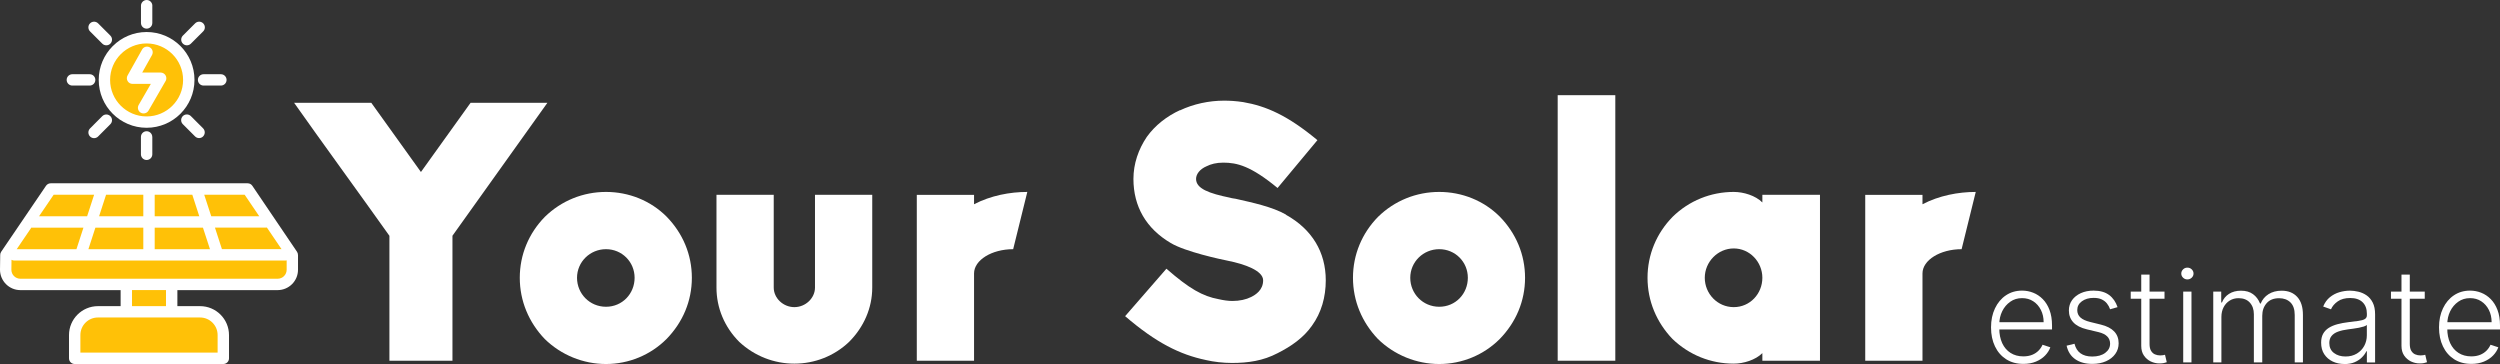
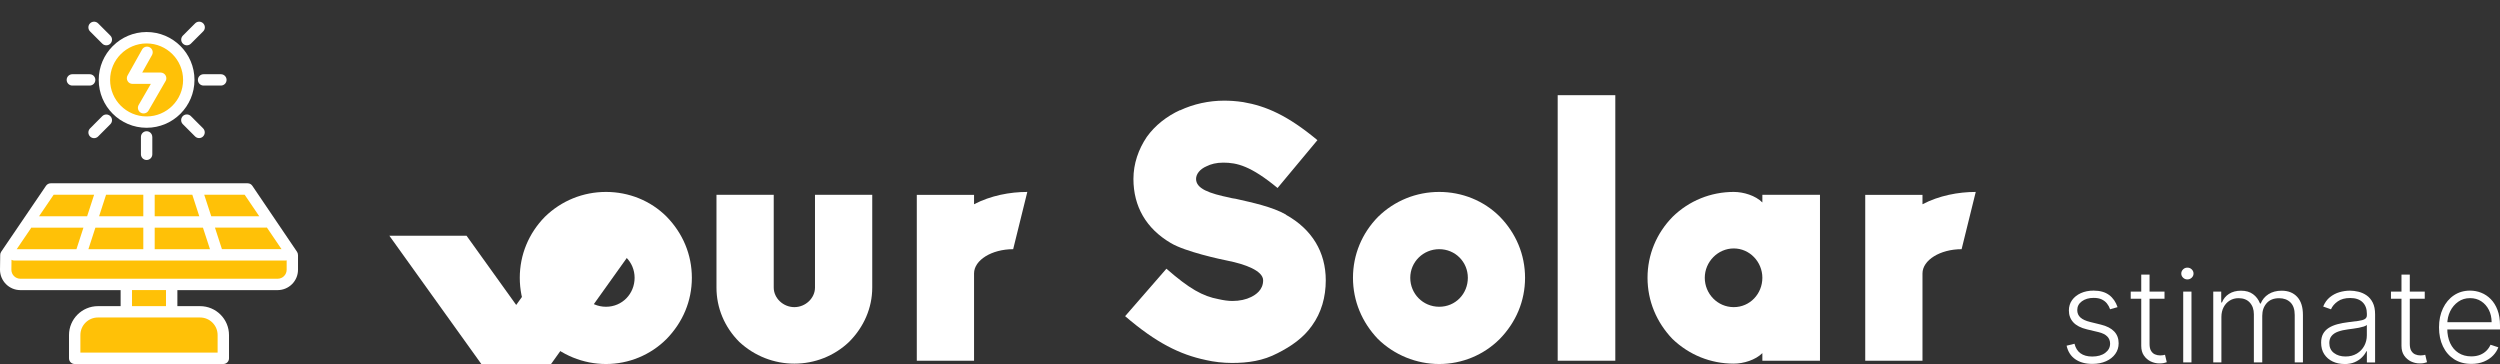
<svg xmlns="http://www.w3.org/2000/svg" id="Layer_2" viewBox="0 0 608.29 88.57">
  <rect x="0" y="0" width="608.29" height="88.57" fill="#333333" stroke="none" />
  <defs>
    <style>
      .cls-1 {
        fill: #ffc107;
      }

      .cls-1, .cls-2 {
        fill-rule: evenodd;
      }

      .cls-3, .cls-2 {
        fill: #fff;
      }
    </style>
  </defs>
  <g id="Layer_1-2" data-name="Layer_1">
    <g>
      <path class="cls-2" d="M23.2,19.44c0,.76-.62,1.38-1.38,1.38h-4.22c-.76,0-1.38-.62-1.38-1.38s.62-1.38,1.38-1.38h4.22c.77,0,1.38.62,1.38,1.38Z" />
      <g>
        <path class="cls-2" d="M26.85,30.22l-2.98,2.99c-.54.54-1.42.54-1.96,0-.54-.54-.54-1.42,0-1.96l2.98-2.99c.54-.54,1.42-.54,1.96,0s.54,1.42,0,1.96Z" />
        <path class="cls-2" d="M26.85,10.62c-.54.54-1.42.54-1.96,0l-2.98-2.98c-.54-.54-.54-1.42,0-1.96.54-.54,1.41-.54,1.96,0l2.98,2.98c.54.54.54,1.42,0,1.96Z" />
-         <path class="cls-2" d="M37.06,1.37v4.22c0,.77-.62,1.38-1.38,1.38h0c-.77,0-1.38-.62-1.38-1.38V1.37c.01-.75.62-1.35,1.37-1.37.76-.01,1.39.6,1.4,1.37Z" />
        <path class="cls-2" d="M37.06,33.3v4.26c-.01.77-.64,1.38-1.4,1.37-.77-.01-1.38-.64-1.37-1.4v-4.22c0-.76.62-1.38,1.38-1.38s1.38.62,1.38,1.38Z" />
        <path class="cls-2" d="M47.32,19.44c0,6.43-5.21,11.65-11.65,11.65s-11.65-5.21-11.65-11.65c0-3.22,1.31-6.12,3.42-8.23,2.11-2.11,5.02-3.41,8.23-3.42,6.43,0,11.65,5.21,11.65,11.65Z" />
        <path class="cls-2" d="M49.43,33.18c-.53.55-1.41.56-1.96.02l-2.99-2.99c-.54-.54-.54-1.41,0-1.96.54-.54,1.42-.54,1.96,0l2.99,2.99c.52.54.52,1.4,0,1.93Z" />
        <path class="cls-2" d="M49.43,7.64l-2.99,2.99c-.54.53-1.4.53-1.93,0-.55-.53-.56-1.41-.02-1.96l2.99-2.99c.54-.54,1.42-.54,1.96,0t0,0c.54.54.54,1.41,0,1.95Z" />
        <path class="cls-2" d="M55.13,19.44c0,.76-.62,1.38-1.38,1.38h-4.22c-.76,0-1.38-.62-1.38-1.38s.62-1.38,1.38-1.38h4.22c.76,0,1.38.62,1.38,1.38Z" />
        <path class="cls-2" d="M72.51,62.04v3.59c0,2.74-2.22,4.95-4.95,4.96h-24.4v3.9h5.52c3.89,0,7.04,3.16,7.04,7.04v5.66c0,.77-.62,1.38-1.38,1.38H18.17c-.76,0-1.38-.62-1.38-1.38v-5.66c0-3.89,3.16-7.04,7.04-7.04h5.52v-3.9H4.96c-2.73,0-4.95-2.22-4.96-4.96v-.02l.05-3.6c0-.27.08-.53.24-.76l10.9-16.04c.26-.38.69-.61,1.14-.61h47.93c.46,0,.89.23,1.14.61l10.86,16.04c.16.23.24.5.24.78Z" />
        <path class="cls-1" d="M69.37,63.4H3.5c-.25,0-.49-.07-.7-.19l-.03,2.43c0,1.2.98,2.18,2.19,2.18h62.6c1.21,0,2.19-.98,2.19-2.19v-2.28c-.12.03-.24.05-.37.05ZM64.94,55.36c-.08.02-.16.02-.25.02h-12.39l1.7,5.24h14.5l-3.57-5.27ZM59.53,47.38h-9.84l1.71,5.24h11.68l-3.55-5.24ZM48.67,77.25h-24.84c-2.36,0-4.27,1.91-4.27,4.27v4.27h33.39v-4.27c0-2.36-1.92-4.27-4.27-4.27ZM49.39,55.39h-11.75v5.24h13.45l-1.71-5.24ZM46.79,47.38h-9.15v5.24h10.85l-1.7-5.24ZM32.12,70.58v3.9h8.27v-3.9h-8.27ZM23.21,55.39l-1.7,5.24h13.36v-5.24h-11.66ZM25.81,47.38l-1.7,5.24h10.76v-5.24h-9.06ZM13.06,47.38l-3.56,5.24h11.7l1.7-5.24h-9.84ZM7.82,55.39c-.06,0-.13,0-.19-.01l-3.57,5.26h14.54l1.7-5.24H7.82ZM7.82,55.39c-.06,0-.13,0-.19-.01l-3.57,5.26h14.54l1.7-5.24H7.82ZM23.21,55.39l-1.7,5.24h13.36v-5.24h-11.66ZM25.81,47.38l-1.7,5.24h10.76v-5.24h-9.06ZM46.79,47.38h-9.15v5.24h10.85l-1.7-5.24ZM49.39,55.39h-11.75v5.24h13.45l-1.71-5.24ZM64.94,55.36c-.08.02-.16.02-.25.02h-12.39l1.7,5.24h14.5l-3.57-5.27ZM59.53,47.38h-9.84l1.71,5.24h11.68l-3.55-5.24ZM13.06,47.38l-3.56,5.24h11.7l1.7-5.24h-9.84ZM48.67,77.25h-24.84c-2.36,0-4.27,1.91-4.27,4.27v4.27h33.39v-4.27c0-2.36-1.92-4.27-4.27-4.27ZM32.12,70.58v3.9h8.27v-3.9h-8.27ZM69.37,63.4H3.5c-.25,0-.49-.07-.7-.19l-.03,2.43c0,1.2.98,2.18,2.19,2.18h62.6c1.21,0,2.19-.98,2.19-2.19v-2.28c-.12.03-.24.05-.37.05ZM35.67,10.57c-4.9,0-8.88,3.98-8.88,8.88,0,4.9,3.98,8.88,8.88,8.88,4.9,0,8.88-3.98,8.88-8.88,0-4.9-3.98-8.88-8.88-8.88ZM40.3,19.7l-4.15,7.19s-.01.02-.02.03c-.39.66-1.24.87-1.9.49-.66-.39-.87-1.24-.48-1.89l2.95-5.11h-4.46c-.49,0-.95-.26-1.19-.68-.25-.43-.25-.95-.01-1.37l3.53-6.31c.37-.67,1.22-.9,1.88-.53.67.37.9,1.22.53,1.88l-2.38,4.25h4.49c.24,0,.48.07.69.19.66.38.89,1.23.51,1.89ZM35.67,10.57c-4.9,0-8.88,3.98-8.88,8.88,0,4.9,3.98,8.88,8.88,8.88,4.9,0,8.88-3.98,8.88-8.88,0-4.9-3.98-8.88-8.88-8.88ZM40.3,19.7l-4.15,7.19s-.01.02-.02.03c-.39.66-1.24.87-1.9.49-.66-.39-.87-1.24-.48-1.89l2.95-5.11h-4.46c-.49,0-.95-.26-1.19-.68-.25-.43-.25-.95-.01-1.37l3.53-6.31c.37-.67,1.22-.9,1.88-.53.67.37.9,1.22.53,1.88l-2.38,4.25h4.49c.24,0,.48.07.69.19.66.38.89,1.23.51,1.89ZM69.37,63.4H3.5c-.25,0-.49-.07-.7-.19l-.03,2.43c0,1.2.98,2.18,2.19,2.18h62.6c1.21,0,2.19-.98,2.19-2.19v-2.28c-.12.03-.24.05-.37.05ZM64.94,55.36c-.08.02-.16.02-.25.02h-12.39l1.7,5.24h14.5l-3.57-5.27ZM59.53,47.38h-9.84l1.71,5.24h11.68l-3.55-5.24ZM48.67,77.25h-24.84c-2.36,0-4.27,1.91-4.27,4.27v4.27h33.39v-4.27c0-2.36-1.92-4.27-4.27-4.27ZM49.39,55.39h-11.75v5.24h13.45l-1.71-5.24ZM46.79,47.38h-9.15v5.24h10.85l-1.7-5.24ZM35.67,10.57c-4.9,0-8.88,3.98-8.88,8.88,0,4.9,3.98,8.88,8.88,8.88,4.9,0,8.88-3.98,8.88-8.88,0-4.9-3.98-8.88-8.88-8.88ZM40.3,19.7l-4.15,7.19s-.01.02-.02.03c-.39.66-1.24.87-1.9.49-.66-.39-.87-1.24-.48-1.89l2.95-5.11h-4.46c-.49,0-.95-.26-1.19-.68-.25-.43-.25-.95-.01-1.37l3.53-6.31c.37-.67,1.22-.9,1.88-.53.67.37.9,1.22.53,1.88l-2.38,4.25h4.49c.24,0,.48.07.69.19.66.38.89,1.23.51,1.89ZM32.12,70.58v3.9h8.27v-3.9h-8.27ZM23.21,55.39l-1.7,5.24h13.36v-5.24h-11.66ZM25.81,47.38l-1.7,5.24h10.76v-5.24h-9.06ZM13.06,47.38l-3.56,5.24h11.7l1.7-5.24h-9.84ZM7.82,55.39c-.06,0-.13,0-.19-.01l-3.57,5.26h14.54l1.7-5.24H7.82Z" />
      </g>
    </g>
    <g>
      <g>
-         <path class="cls-3" d="M94.74,57.36c-6.44-9.08-17.1-23.71-23.18-32.35h18.78l12.08,16.84,12.08-16.84h18.69l-23.1,32.35v30.41h-15.34v-30.41Z" />
+         <path class="cls-3" d="M94.74,57.36h18.78l12.08,16.84,12.08-16.84h18.69l-23.1,32.35v30.41h-15.34v-30.41Z" />
        <path class="cls-3" d="M168.34,67.59c0,5.64-2.2,10.84-6.17,14.9-3.88,3.88-9.17,6.08-14.72,6.08s-10.93-2.2-14.9-6.08c-3.88-4.05-6.08-9.26-6.08-14.9s2.2-10.84,6.08-14.81c4.06-3.97,9.34-6.08,14.9-6.08s10.84,2.12,14.72,5.99c3.97,4.05,6.17,9.26,6.17,14.9ZM154.41,67.59c0-3.88-3.09-6.96-6.96-6.96s-7.05,3.08-7.05,6.96,3.09,7.05,7.05,7.05,6.96-3.17,6.96-7.05Z" />
        <path class="cls-3" d="M174.33,69.97v-22.57h13.93v22.57c0,2.56,2.29,4.76,5.02,4.76s5.02-2.2,5.02-4.76v-22.57h13.93v22.57c0,4.94-2.03,9.61-5.64,13.22-3.61,3.44-8.37,5.29-13.31,5.29s-9.7-1.85-13.4-5.29c-3.61-3.61-5.55-8.29-5.55-13.22Z" />
        <path class="cls-3" d="M237,49.7c4.06-2.12,8.73-3,12.96-3l-3.44,13.93c-5.2,0-9.52,2.64-9.52,5.91v21.24h-13.93v-40.37h13.93v2.29Z" />
        <path class="cls-3" d="M293.42,87.6c-6.35-1.32-12.16-4.23-19.66-10.67l10.05-11.55c5.55,4.85,8.81,6.7,12.69,7.41,1.15.26,2.29.44,3.35.44,1.76,0,3.35-.35,4.58-.97,1.06-.53,2.91-1.67,2.91-4.05s-4.58-3.97-8.55-4.76c-1.76-.35-10.4-2.2-13.93-4.32-5.99-3.53-9.08-8.9-9.08-15.6,0-3.7,1.23-7.23,3.26-10.23,2.03-2.82,4.85-5.02,8.11-6.52l-.09.09c3.35-1.59,7.14-2.38,10.75-2.38,1.5,0,2.91.09,4.67.35,5.64.97,10.84,3.26,18.07,9.26l-9.7,11.64c-6.52-5.38-9.87-6.17-13.22-6.17-1.67,0-3,.35-4.05.88-1.67.71-2.56,1.94-2.56,3.08,0,2.38,3.17,3.53,8.29,4.58.53.18,1.15.18,1.76.35,3.44.79,8.55,1.85,11.9,3.79h-.09c6.35,3.53,9.7,9.08,9.7,15.96,0,4.05-1.06,7.85-3.35,11.02-2.03,2.91-5.02,5.02-8.37,6.7-3.53,1.85-7.14,2.38-11.11,2.38-2.12,0-4.41-.26-6.35-.71Z" />
        <path class="cls-3" d="M371.07,67.59c0,5.64-2.2,10.84-6.17,14.9-3.88,3.88-9.17,6.08-14.72,6.08s-10.93-2.2-14.9-6.08c-3.88-4.05-6.08-9.26-6.08-14.9s2.2-10.84,6.08-14.81c4.05-3.97,9.34-6.08,14.9-6.08s10.84,2.12,14.72,5.99c3.97,4.05,6.17,9.26,6.17,14.9ZM357.15,67.59c0-3.88-3.08-6.96-6.96-6.96s-7.05,3.08-7.05,6.96,3.08,7.05,7.05,7.05,6.96-3.17,6.96-7.05Z" />
        <path class="cls-3" d="M379.01,87.78V23.16h14.02v64.61h-14.02Z" />
        <path class="cls-3" d="M428.81,49.25v-1.85h14.02v40.37h-14.02v-1.85c-1.67,1.67-4.58,2.56-6.96,2.56-5.64,0-10.84-2.12-14.9-5.99-3.88-4.05-6.08-9.26-6.08-14.9s2.2-10.84,6.08-14.81c4.05-3.97,9.34-6.08,14.9-6.08,2.38,0,5.29.88,6.96,2.56ZM428.81,67.59c0-3.88-3.09-7.14-6.96-7.14s-7.05,3.26-7.05,7.14,3.09,7.14,7.05,7.14,6.96-3.26,6.96-7.14Z" />
        <path class="cls-3" d="M467.77,49.7c4.05-2.12,8.73-3,12.96-3l-3.44,13.93c-5.2,0-9.52,2.64-9.52,5.91v21.24h-13.93v-40.37h13.93v2.29Z" />
      </g>
      <g>
-         <path class="cls-3" d="M492.3,88.54c-1.61,0-3-.38-4.17-1.13-1.17-.75-2.08-1.79-2.72-3.13-.64-1.33-.96-2.87-.96-4.62s.32-3.28.96-4.63c.64-1.35,1.53-2.41,2.66-3.17s2.44-1.15,3.93-1.15c.94,0,1.84.17,2.7.51.87.34,1.65.86,2.34,1.56.69.7,1.24,1.58,1.64,2.64.4,1.06.61,2.31.61,3.75v.99h-13.46v-1.76h11.42c0-1.11-.22-2.1-.67-2.99-.45-.89-1.06-1.59-1.85-2.1-.79-.52-1.7-.77-2.73-.77-1.09,0-2.05.29-2.88.88s-1.48,1.35-1.95,2.31c-.47.96-.7,2-.71,3.14v1.05c0,1.37.24,2.56.71,3.58.48,1.02,1.15,1.81,2.03,2.37.88.56,1.91.84,3.11.84.81,0,1.53-.13,2.15-.38.62-.25,1.14-.6,1.56-1.03.42-.43.74-.9.96-1.42l1.9.62c-.26.73-.69,1.4-1.28,2.01-.59.61-1.33,1.1-2.22,1.47-.89.37-1.91.56-3.06.56Z" />
        <path class="cls-3" d="M515.25,74.73l-1.83.52c-.18-.52-.43-.98-.76-1.4s-.76-.75-1.28-1-1.18-.37-1.96-.37c-1.17,0-2.12.28-2.87.83s-1.12,1.27-1.12,2.14c0,.74.26,1.34.77,1.8s1.3.83,2.37,1.09l2.6.64c1.44.35,2.53.91,3.25,1.67.72.76,1.08,1.72,1.08,2.87,0,.97-.27,1.84-.81,2.59-.54.76-1.29,1.35-2.25,1.78s-2.07.65-3.34.65c-1.68,0-3.07-.38-4.16-1.14s-1.79-1.86-2.1-3.29l1.92-.47c.25,1.02.73,1.8,1.45,2.32s1.67.79,2.85.79c1.32,0,2.38-.3,3.17-.89.79-.59,1.19-1.34,1.19-2.24,0-.7-.23-1.28-.7-1.76-.46-.47-1.17-.82-2.11-1.05l-2.82-.67c-1.5-.36-2.6-.93-3.32-1.71-.72-.78-1.08-1.74-1.08-2.89,0-.95.26-1.79.77-2.51.52-.72,1.23-1.29,2.13-1.7.91-.41,1.94-.62,3.1-.62,1.58,0,2.84.36,3.79,1.07.95.71,1.63,1.7,2.05,2.95Z" />
        <path class="cls-3" d="M526.66,70.95v1.74h-8.22v-1.74h8.22ZM521.01,66.82h2.01v16.86c0,.72.12,1.28.37,1.69.25.41.57.7.96.86.4.17.82.25,1.27.25.26,0,.49-.02.67-.05.19-.03.35-.07.49-.11l.43,1.81c-.2.08-.43.14-.72.21-.28.06-.64.09-1.05.09-.73,0-1.44-.16-2.12-.48s-1.23-.8-1.67-1.44-.65-1.42-.65-2.37v-17.33Z" />
        <path class="cls-3" d="M532.23,67.99c-.41,0-.76-.14-1.05-.42-.29-.28-.44-.62-.44-1.01s.15-.73.44-1.02c.29-.28.64-.42,1.05-.42s.76.14,1.05.42c.29.28.44.62.44,1.02s-.15.73-.44,1.01c-.3.28-.65.42-1.05.42ZM531.21,88.18v-17.23h2.01v17.23h-2.01Z" />
        <path class="cls-3" d="M538.52,88.18v-17.23h1.94v2.65h.18c.34-.89.92-1.59,1.72-2.1.8-.51,1.77-.77,2.9-.77,1.19,0,2.17.28,2.93.84.77.56,1.34,1.32,1.72,2.29h.15c.39-.96,1.02-1.72,1.9-2.28s1.95-.85,3.2-.85c1.6,0,2.86.5,3.79,1.51.93,1.01,1.39,2.47,1.39,4.4v11.54h-2v-11.54c0-1.36-.35-2.38-1.04-3.06-.7-.68-1.61-1.02-2.75-1.02-1.32,0-2.33.4-3.04,1.21-.71.81-1.07,1.83-1.07,3.07v11.34h-2.04v-11.72c0-1.17-.33-2.11-.98-2.83s-1.57-1.08-2.75-1.08c-.79,0-1.5.19-2.14.58-.63.39-1.13.93-1.49,1.62-.36.69-.54,1.49-.54,2.38v11.04h-2Z" />
        <path class="cls-3" d="M570.43,88.57c-1.04,0-1.99-.2-2.85-.61-.86-.41-1.54-1-2.05-1.77-.51-.77-.76-1.71-.76-2.82,0-.85.16-1.57.48-2.15s.78-1.06,1.37-1.44c.59-.37,1.29-.67,2.1-.89s1.7-.38,2.67-.5c.96-.12,1.78-.22,2.45-.31.67-.09,1.18-.23,1.53-.43s.53-.51.53-.94v-.4c0-1.17-.35-2.1-1.05-2.78s-1.7-1.02-3.01-1.02c-1.24,0-2.25.27-3.03.82-.78.55-1.33,1.19-1.64,1.93l-1.9-.68c.39-.94.93-1.7,1.62-2.26.69-.56,1.46-.97,2.31-1.22.85-.25,1.72-.38,2.59-.38.66,0,1.34.09,2.06.26s1.38.47,1.99.89,1.11,1.01,1.49,1.76c.38.75.57,1.7.57,2.86v11.7h-2v-2.73h-.12c-.24.51-.59,1-1.07,1.48-.47.48-1.06.87-1.77,1.18-.71.31-1.54.46-2.5.46ZM570.7,86.74c1.06,0,1.98-.24,2.76-.71.78-.47,1.38-1.1,1.8-1.88s.63-1.64.63-2.59v-2.49c-.15.14-.4.27-.75.38s-.75.21-1.2.3-.9.16-1.35.22c-.45.06-.85.11-1.21.16-.97.12-1.8.31-2.49.56-.69.25-1.21.6-1.58,1.05-.37.45-.55,1.02-.55,1.71,0,1.05.37,1.86,1.12,2.43.75.57,1.69.86,2.82.86Z" />
        <path class="cls-3" d="M589.98,70.95v1.74h-8.22v-1.74h8.22ZM584.33,66.82h2.01v16.86c0,.72.12,1.28.37,1.69.25.41.57.7.96.86.4.17.82.25,1.27.25.26,0,.49-.02.67-.05.19-.03.35-.07.49-.11l.43,1.81c-.2.08-.43.14-.72.21-.28.06-.64.09-1.05.09-.73,0-1.44-.16-2.12-.48s-1.23-.8-1.67-1.44-.65-1.42-.65-2.37v-17.33Z" />
        <path class="cls-3" d="M601.3,88.54c-1.61,0-3-.38-4.17-1.13-1.17-.75-2.08-1.79-2.72-3.13-.64-1.33-.96-2.87-.96-4.62s.32-3.28.96-4.63c.64-1.35,1.53-2.41,2.66-3.17s2.44-1.15,3.93-1.15c.94,0,1.84.17,2.7.51.87.34,1.65.86,2.34,1.56.69.7,1.24,1.58,1.64,2.64.4,1.06.61,2.31.61,3.75v.99h-13.46v-1.76h11.42c0-1.11-.22-2.1-.67-2.99-.45-.89-1.06-1.59-1.85-2.1-.79-.52-1.7-.77-2.73-.77-1.09,0-2.05.29-2.88.88s-1.48,1.35-1.95,2.31c-.47.96-.7,2-.71,3.14v1.05c0,1.37.24,2.56.71,3.58.48,1.02,1.15,1.81,2.03,2.37.88.56,1.91.84,3.11.84.81,0,1.53-.13,2.15-.38.62-.25,1.14-.6,1.56-1.03.42-.43.74-.9.96-1.42l1.9.62c-.26.73-.69,1.4-1.28,2.01-.59.61-1.33,1.1-2.22,1.47-.89.37-1.91.56-3.06.56Z" />
      </g>
    </g>
  </g>
</svg>